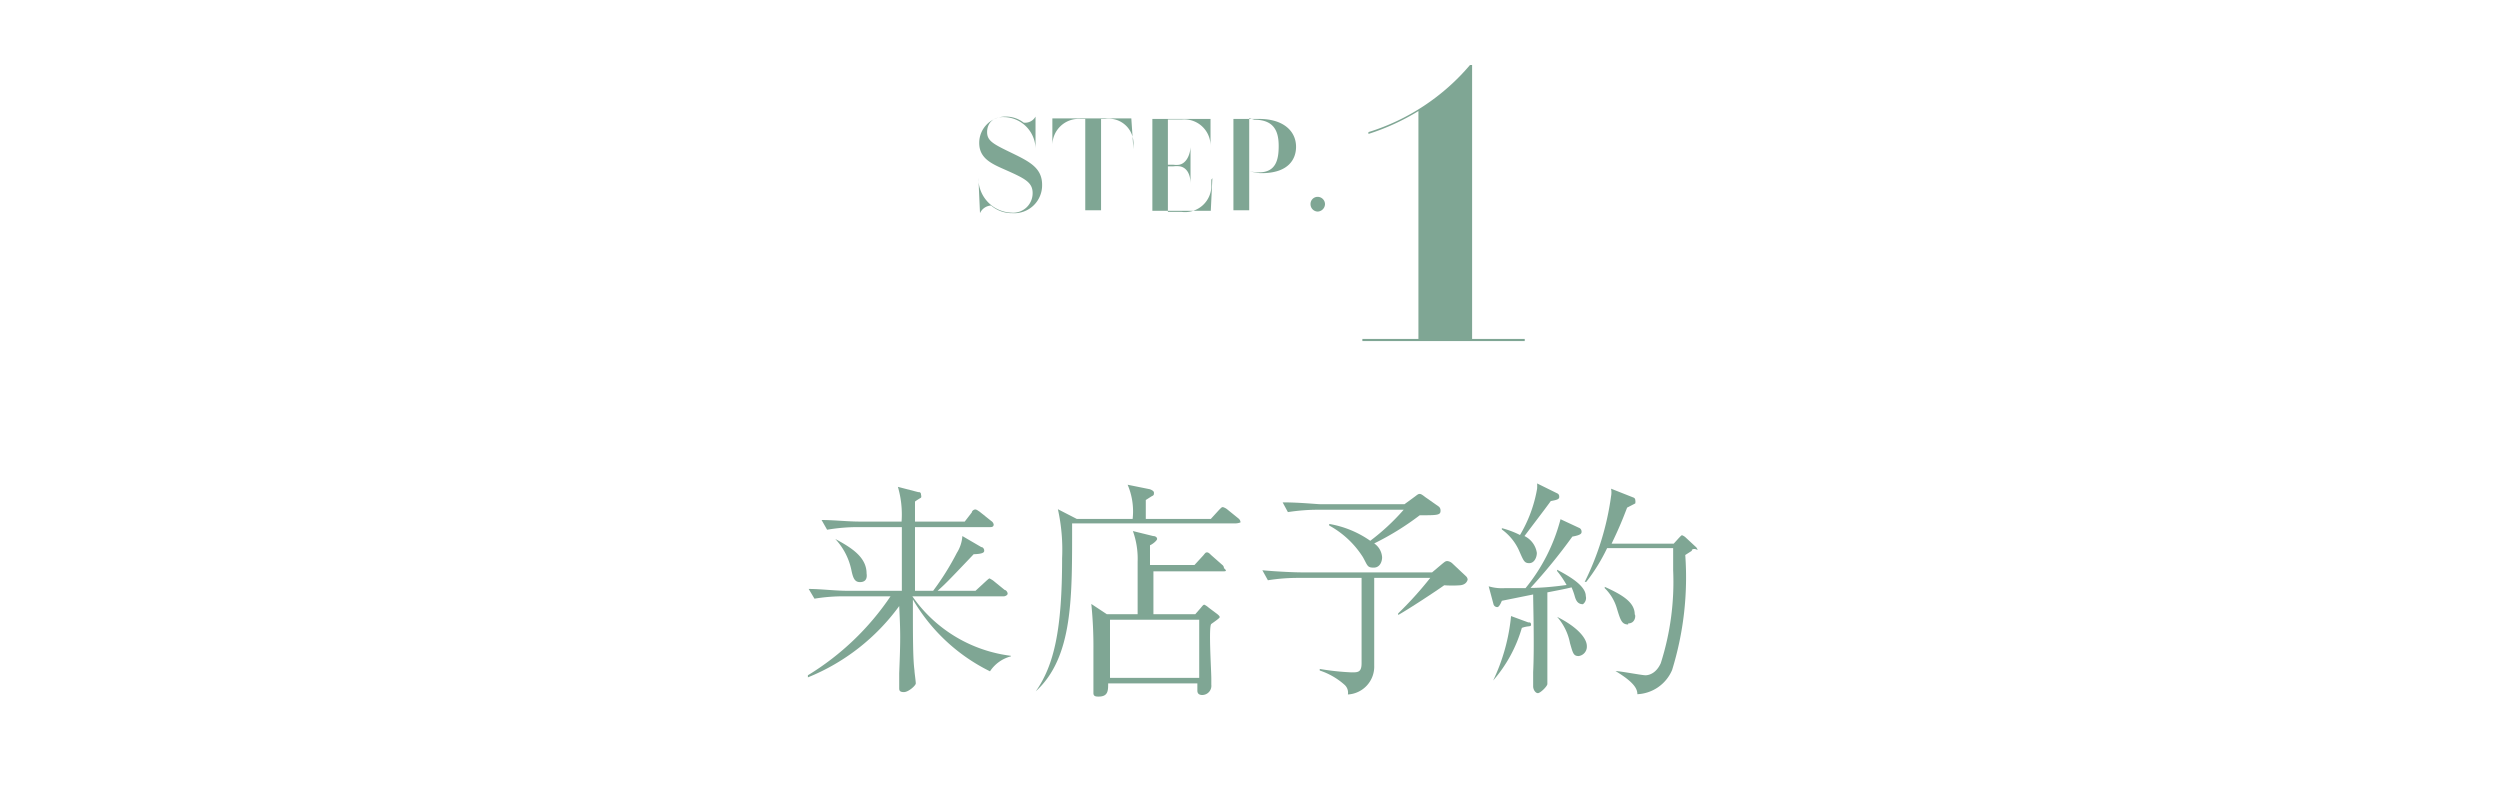
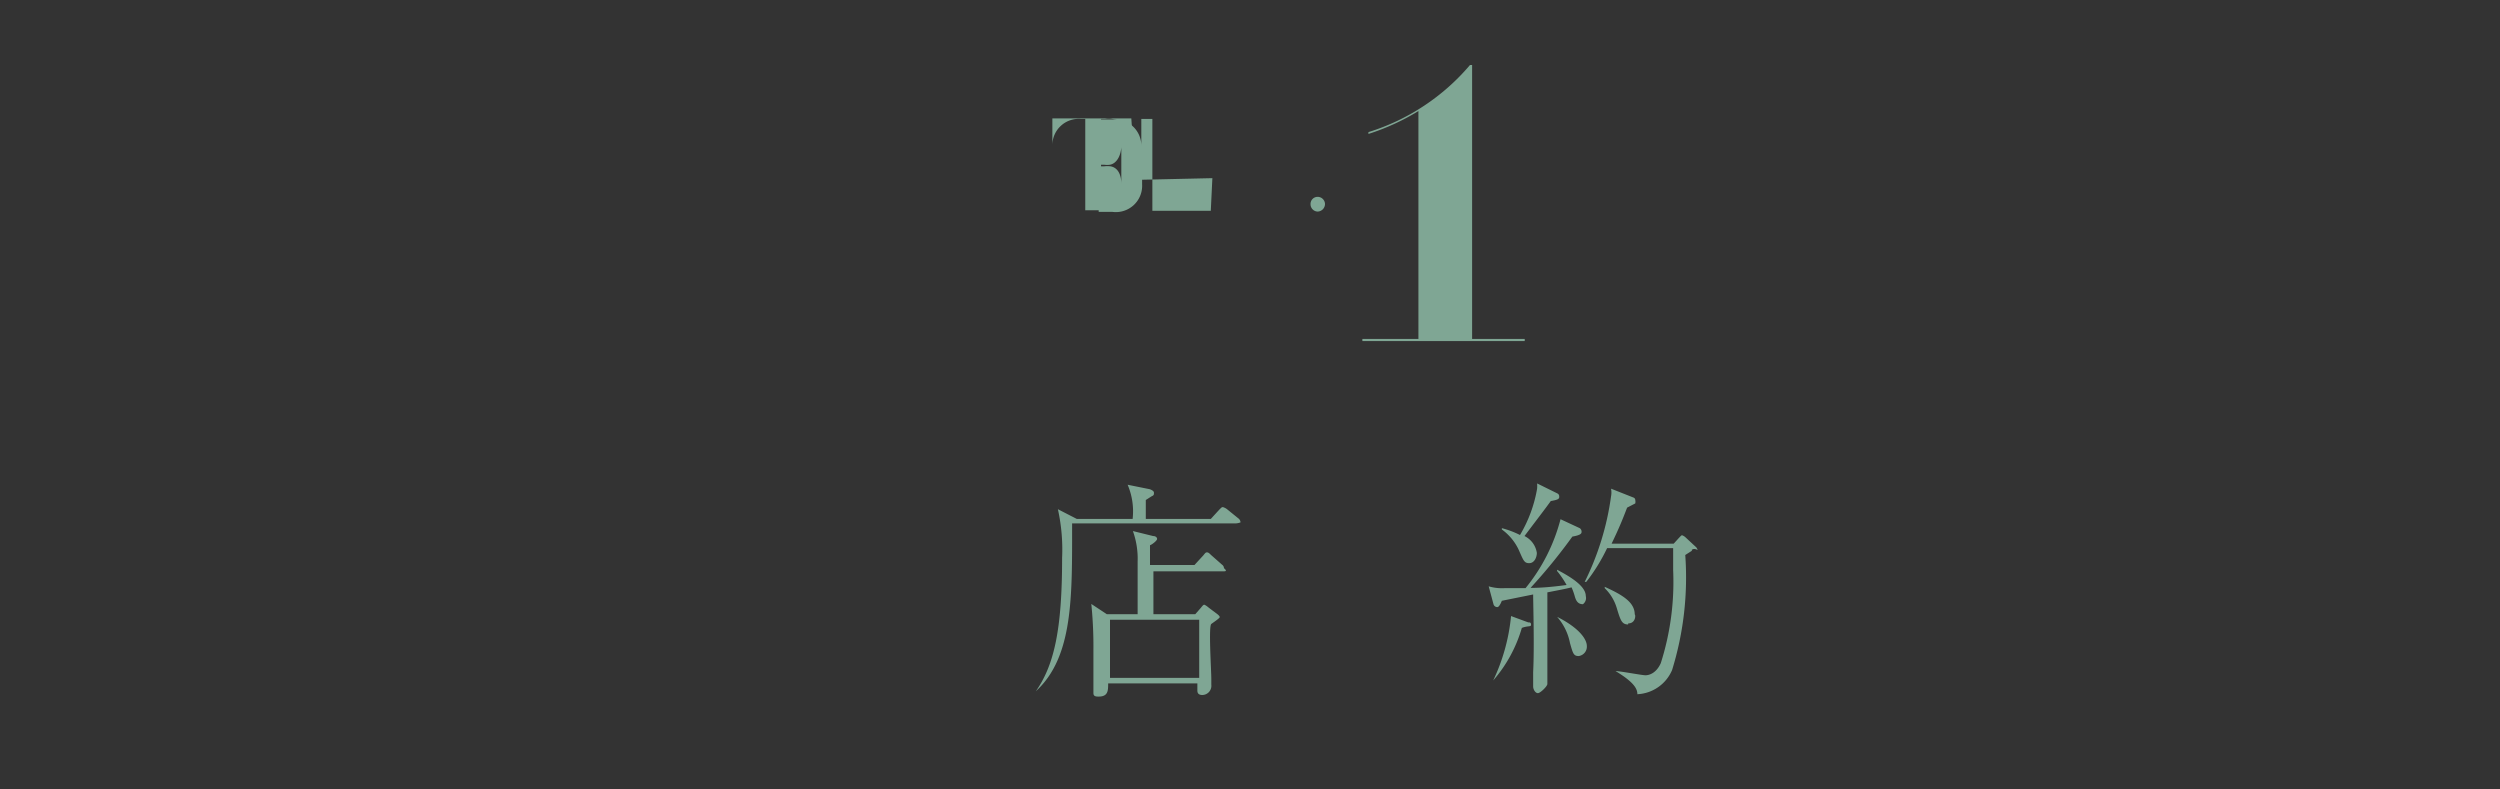
<svg xmlns="http://www.w3.org/2000/svg" id="レイヤー_1" data-name="レイヤー 1" viewBox="0 0 95 30">
  <rect x="0" y="0" width="95" height="30" fill="#333333" stroke="none" />
  <defs>
    <style>.cls-1{fill:#fff;}.cls-2{fill:#7fa694;}</style>
  </defs>
-   <rect class="cls-1" x="529.43" y="352.38" width="30" height="95" transform="translate(-352.38 559.43) rotate(-90)" />
-   <path class="cls-2" d="M534.44,389.9c0,.34.25.46.93.79s1.16.57,1.16,1.21a1.06,1.06,0,0,1-1.14,1.08,1.21,1.21,0,0,1-.8-.29.49.49,0,0,0-.42.29h0l-.06-1.33h0a1.3,1.3,0,0,0,1.25,1.31.74.74,0,0,0,.81-.74c0-.42-.3-.56-1.09-.91-.5-.22-.94-.43-.94-1a1,1,0,0,1,1-1,1.11,1.11,0,0,1,.69.23.45.45,0,0,0,.45-.23h0l0,1.27h0a1.22,1.22,0,0,0-1.19-1.25C534.66,389.31,534.44,389.57,534.44,389.9Z" transform="translate(-496.93 -384.88)" />
  <path class="cls-2" d="M540,390.55h0v-.15a.94.94,0,0,0-1.08-1h-.15v3.47h.43v0h-1.45v0h.42V389.4H538a1,1,0,0,0-1.08,1v.15h0l0-1.17h3Z" transform="translate(-496.93 -384.88)" />
-   <path class="cls-2" d="M543,391.65l-.06,1.24h-2.64v0h.42V389.4h-.42v0h2.63l0,1.18h0v-.16a1,1,0,0,0-1.09-1h-.53v1.72h.21a.78.78,0,0,0,.22,0c.26-.05.41-.35.43-.67h0v1.4h0c0-.41-.17-.63-.41-.67a1,1,0,0,0-.24,0h-.21v1.73h.51a1,1,0,0,0,1.14-1.05v-.17Z" transform="translate(-496.93 -384.88)" />
-   <path class="cls-2" d="M544.4,391.37v1.5h.48v0h-1.5v0h.42V389.4h-.42v0h1.41c.88,0,1.39.44,1.39,1.06,0,.45-.27,1-1.31,1A1.31,1.31,0,0,1,544.4,391.37Zm0-2v2a1,1,0,0,0,.37.06c.65,0,.75-.49.75-1s-.14-1-.92-1Z" transform="translate(-496.93 -384.88)" />
+   <path class="cls-2" d="M543,391.65l-.06,1.24h-2.64v0h.42V389.4h-.42v0l0,1.18h0v-.16a1,1,0,0,0-1.09-1h-.53v1.72h.21a.78.78,0,0,0,.22,0c.26-.05.41-.35.43-.67h0v1.4h0c0-.41-.17-.63-.41-.67a1,1,0,0,0-.24,0h-.21v1.73h.51a1,1,0,0,0,1.14-1.05v-.17Z" transform="translate(-496.93 -384.88)" />
  <path class="cls-2" d="M547,392.92a.28.28,0,0,1-.27-.28.27.27,0,0,1,.27-.28.28.28,0,0,1,.28.28A.29.29,0,0,1,547,392.92Z" transform="translate(-496.93 -384.88)" />
  <path class="cls-2" d="M552.79,387.35h.08v10.41h2v.08h-6.17v-.08h2.13V389.1a8.67,8.67,0,0,1-1.9.87l0-.07A8.27,8.27,0,0,0,552.79,387.35Z" transform="translate(-496.93 -384.88)" />
-   <path class="cls-2" d="M535.35,409.82a1.36,1.36,0,0,0-.8.57,6.93,6.93,0,0,1-2.93-2.73c0,1.47,0,2.24.06,2.7,0,.07.05.41.05.49s-.28.33-.45.33-.18-.07-.18-.15,0-.49,0-.57c.05-1.25.05-1.53,0-2.55a8,8,0,0,1-3.47,2.71l0-.08a10.16,10.16,0,0,0,3.14-3H529a6.71,6.71,0,0,0-1.12.09l-.22-.37c.46,0,1,.07,1.46.07h2.08c0-.84,0-1,0-2.42h-1.72a7,7,0,0,0-1.12.1l-.21-.37c.45,0,1,.06,1.45.06h1.59a3.76,3.76,0,0,0-.14-1.32l.77.2c.05,0,.11,0,.11.11a.14.14,0,0,1,0,.1s-.2.12-.23.15c0,.31,0,.51,0,.76h1.89l.27-.35c0-.05.07-.11.13-.11s.12.06.16.08l.45.36a.2.2,0,0,1,.09.13c0,.1-.09.1-.13.1h-2.86v1.32c0,.16,0,.92,0,1.1h.69a10.14,10.14,0,0,0,.9-1.44,1.37,1.37,0,0,0,.21-.64l.72.42c.07,0,.11.08.11.13s0,.13-.4.14l-.19.2c-.79.83-.9.94-1.18,1.19H534l.39-.36c.11-.1.13-.11.14-.11s.13.07.15.09l.43.35c.05,0,.11.08.11.14s-.1.1-.14.1h-3.48a5.36,5.36,0,0,0,3.74,2.26ZM529.61,407c-.2,0-.26-.15-.32-.42a2.47,2.47,0,0,0-.62-1.22l0,0c.57.31,1.19.67,1.19,1.31C529.9,406.93,529.76,407,529.61,407Z" transform="translate(-496.93 -384.88)" />
  <path class="cls-2" d="M543.86,404.77h-6.19c0,2.78.05,5.07-1.38,6.38l0,0c.7-1,1-2.35,1-5.06a7.1,7.1,0,0,0-.16-1.86l.72.37h2.12a2.58,2.58,0,0,0-.19-1.3l.84.17s.16.05.16.13,0,.1-.09.14l-.22.14v.72h2.47l.32-.35c.09-.09.1-.1.14-.1a.47.47,0,0,1,.17.09l.42.34a.2.2,0,0,1,.08.15C544,404.76,543.92,404.77,543.86,404.77Zm-.42,1.82h-2.68v1.63h1.59l.21-.24c.09-.11.1-.12.14-.12a.76.76,0,0,1,.16.11l.28.21c.07.05.14.11.14.15s-.21.18-.32.26,0,1.75,0,2.09c0,.11,0,.18,0,.22a.35.35,0,0,1-.34.39c-.17,0-.19-.1-.19-.17s0-.22,0-.27h-3.39c0,.27,0,.5-.36.5-.09,0-.2,0-.2-.13s0-.19,0-.23c0-.41,0-.85,0-1.4a16.15,16.15,0,0,0-.08-1.76l.59.39h1.17c0-.31,0-1.69,0-2a3.1,3.1,0,0,0-.18-1.16l.77.19c.09,0,.15.05.15.11s-.17.2-.27.24v.75h1.69l.34-.37c.08-.1.09-.11.14-.11s.1.05.15.1l.42.37a.16.16,0,0,1,.07.13C543.57,406.58,543.5,406.59,543.44,406.59Zm-.94,1.84h-3.39v2.21h3.39Z" transform="translate(-496.93 -384.88)" />
-   <path class="cls-2" d="M552.42,407.12a4.1,4.1,0,0,1-.61,0c-.29.21-1.37.92-1.75,1.13l0-.06a13.89,13.89,0,0,0,1.22-1.35h-2.13v3.33a1.06,1.06,0,0,1-1,1.1.4.4,0,0,0-.13-.37,2.66,2.66,0,0,0-.94-.54l0-.06a9.65,9.65,0,0,0,1.21.13c.24,0,.38,0,.38-.35v-3.24h-2.44a7.24,7.24,0,0,0-1.12.09l-.21-.38c.65.06,1.29.08,1.45.08h5l.38-.32c.1-.08.13-.11.2-.11a.34.34,0,0,1,.19.09l.52.49a.18.18,0,0,1,.06.13C552.65,407.08,552.5,407.11,552.42,407.12Zm-1.54-2.66a10.41,10.41,0,0,1-1.73,1.07.69.69,0,0,1,.3.53c0,.14-.07.39-.32.39s-.23-.08-.41-.4a3.51,3.51,0,0,0-1.28-1.2l0-.06a3.83,3.83,0,0,1,1.56.64,8.31,8.31,0,0,0,1.27-1.18H547a7.57,7.57,0,0,0-1.13.09l-.2-.37c.66,0,1.29.07,1.45.07h3.18l.41-.3c.09-.07.12-.09.16-.09s.07,0,.22.12l.5.35a.18.18,0,0,1,.08.15C551.68,404.46,551.56,404.46,550.88,404.46Z" transform="translate(-496.93 -384.88)" />
  <path class="cls-2" d="M557.08,407.84c-.23,0-.28-.2-.32-.34a2.66,2.66,0,0,0-.11-.3c-.24.06-.51.11-.92.19,0,2.09,0,2.31,0,2.78,0,.11,0,.61,0,.7s-.27.35-.36.35-.18-.13-.18-.26,0-.46,0-.54c.05-1,0-2.56,0-2.95l-1.19.24s-.09.24-.17.24a.15.15,0,0,1-.15-.12l-.18-.67a1.76,1.76,0,0,0,.6.07l.8,0a6.86,6.86,0,0,0,1.33-2.62l.73.34a.16.16,0,0,1,.07.13c0,.06,0,.13-.35.19a21.18,21.18,0,0,1-1.59,1.95c.46,0,.92-.05,1.37-.11a3.47,3.47,0,0,0-.36-.53l0-.05c.37.2,1.09.58,1.09,1A.29.29,0,0,1,557.08,407.84Zm-2.32.9a5.29,5.29,0,0,1-1.09,2l0,0a7.3,7.3,0,0,0,.68-2.45l.65.24c.06,0,.11,0,.11.09S555,408.65,554.76,408.74Zm1.1-4.82c-.24.33-.32.43-1,1.33a.85.85,0,0,1,.47.64c0,.16-.09.39-.29.39s-.22-.11-.41-.53A2,2,0,0,0,554,405v-.05a3.47,3.47,0,0,1,.69.26,5.13,5.13,0,0,0,.65-1.76,1.23,1.23,0,0,0,0-.2l.77.38a.12.12,0,0,1,.07.11C556.19,403.84,556.14,403.87,555.86,403.92Zm1.06,5.89c-.2,0-.22-.11-.33-.49a2.11,2.11,0,0,0-.49-1l0,0c.8.4,1.13.83,1.13,1.11A.36.36,0,0,1,556.92,409.81Zm4.3-4-.25.16a11.91,11.91,0,0,1-.5,4.37,1.51,1.51,0,0,1-1.32.92c0-.19-.1-.44-.83-.88v0c.17,0,1,.16,1.14.16s.41-.08.58-.46a10.16,10.16,0,0,0,.47-3.53c0-.38,0-.65,0-.84H558a6.87,6.87,0,0,1-.79,1.28l-.06,0a10.48,10.48,0,0,0,1-3.25.77.77,0,0,0,0-.29l.86.34a.1.1,0,0,1,.06.09.31.31,0,0,1,0,.13l-.31.16c-.16.42-.3.77-.59,1.37h2.36l.2-.22c.07-.07.09-.1.12-.1a.41.41,0,0,1,.12.07l.42.39a.31.31,0,0,1,.05.1C561.32,405.72,561.28,405.74,561.22,405.77Zm-2.42,2.8c-.24,0-.29-.16-.42-.58a1.77,1.77,0,0,0-.47-.8l0-.05c.66.3,1.14.58,1.14,1.05C559.09,408.24,559.09,408.57,558.8,408.57Z" transform="translate(-496.93 -384.88)" />
</svg>